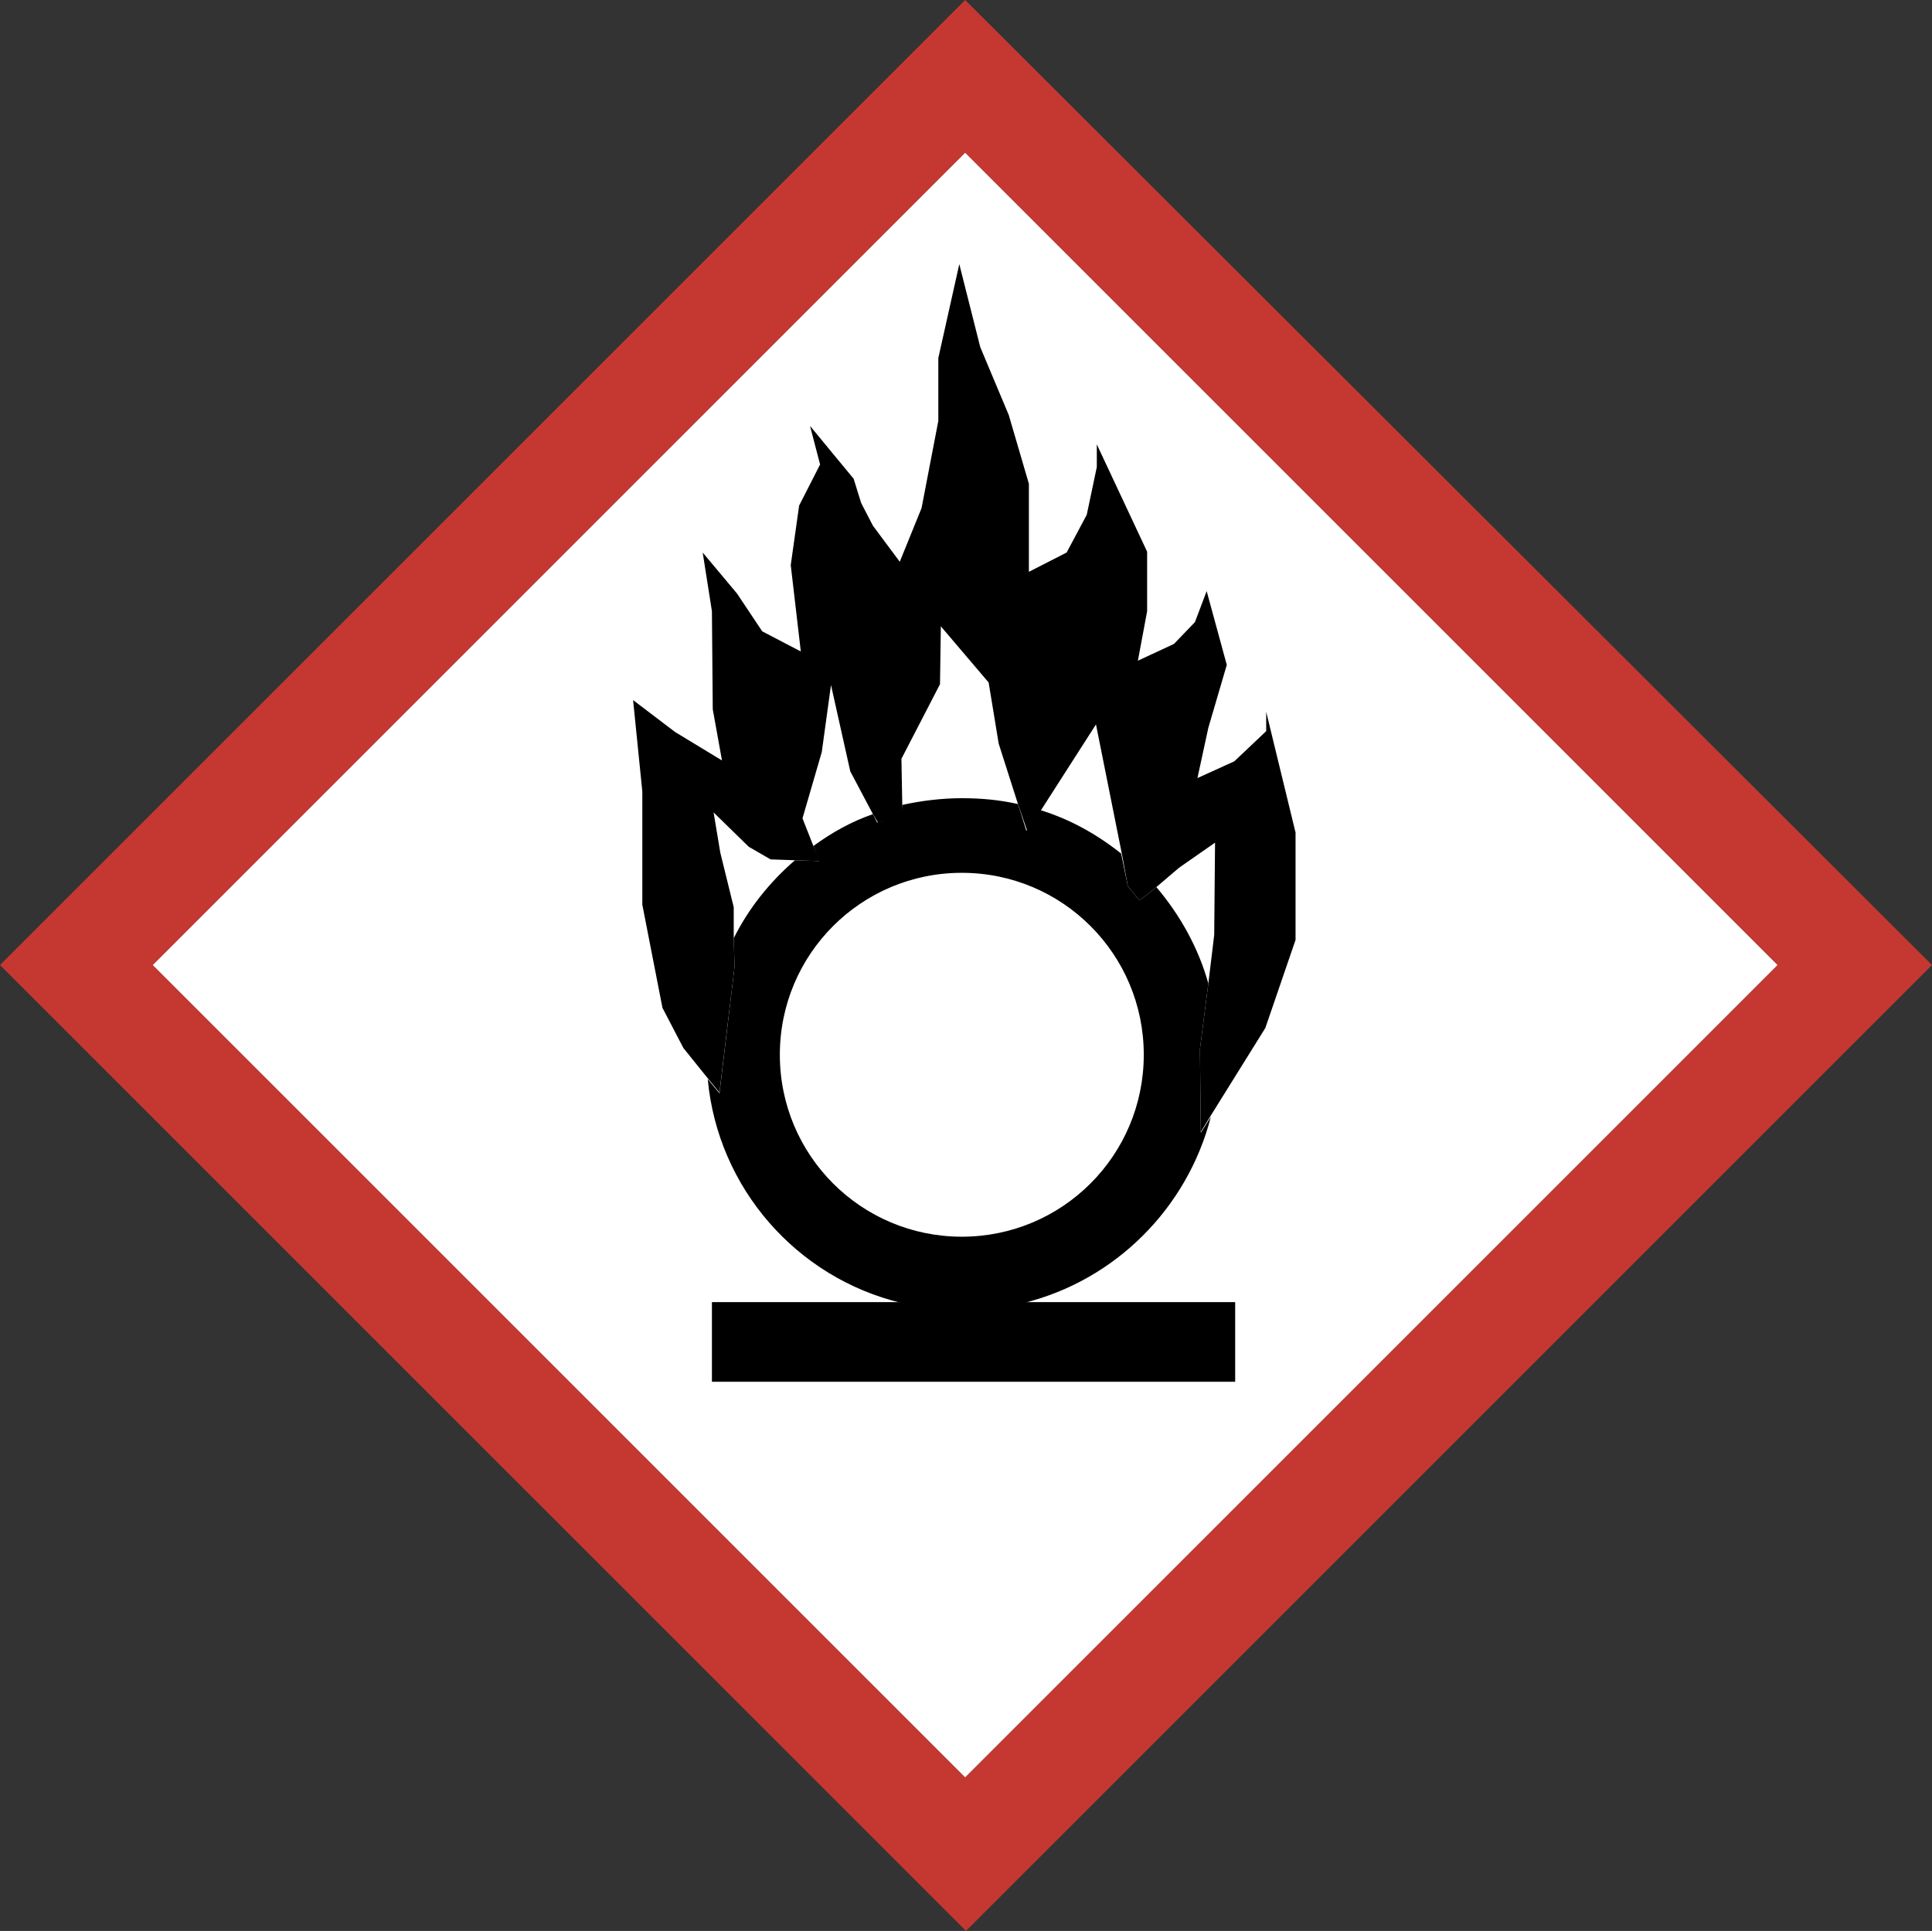
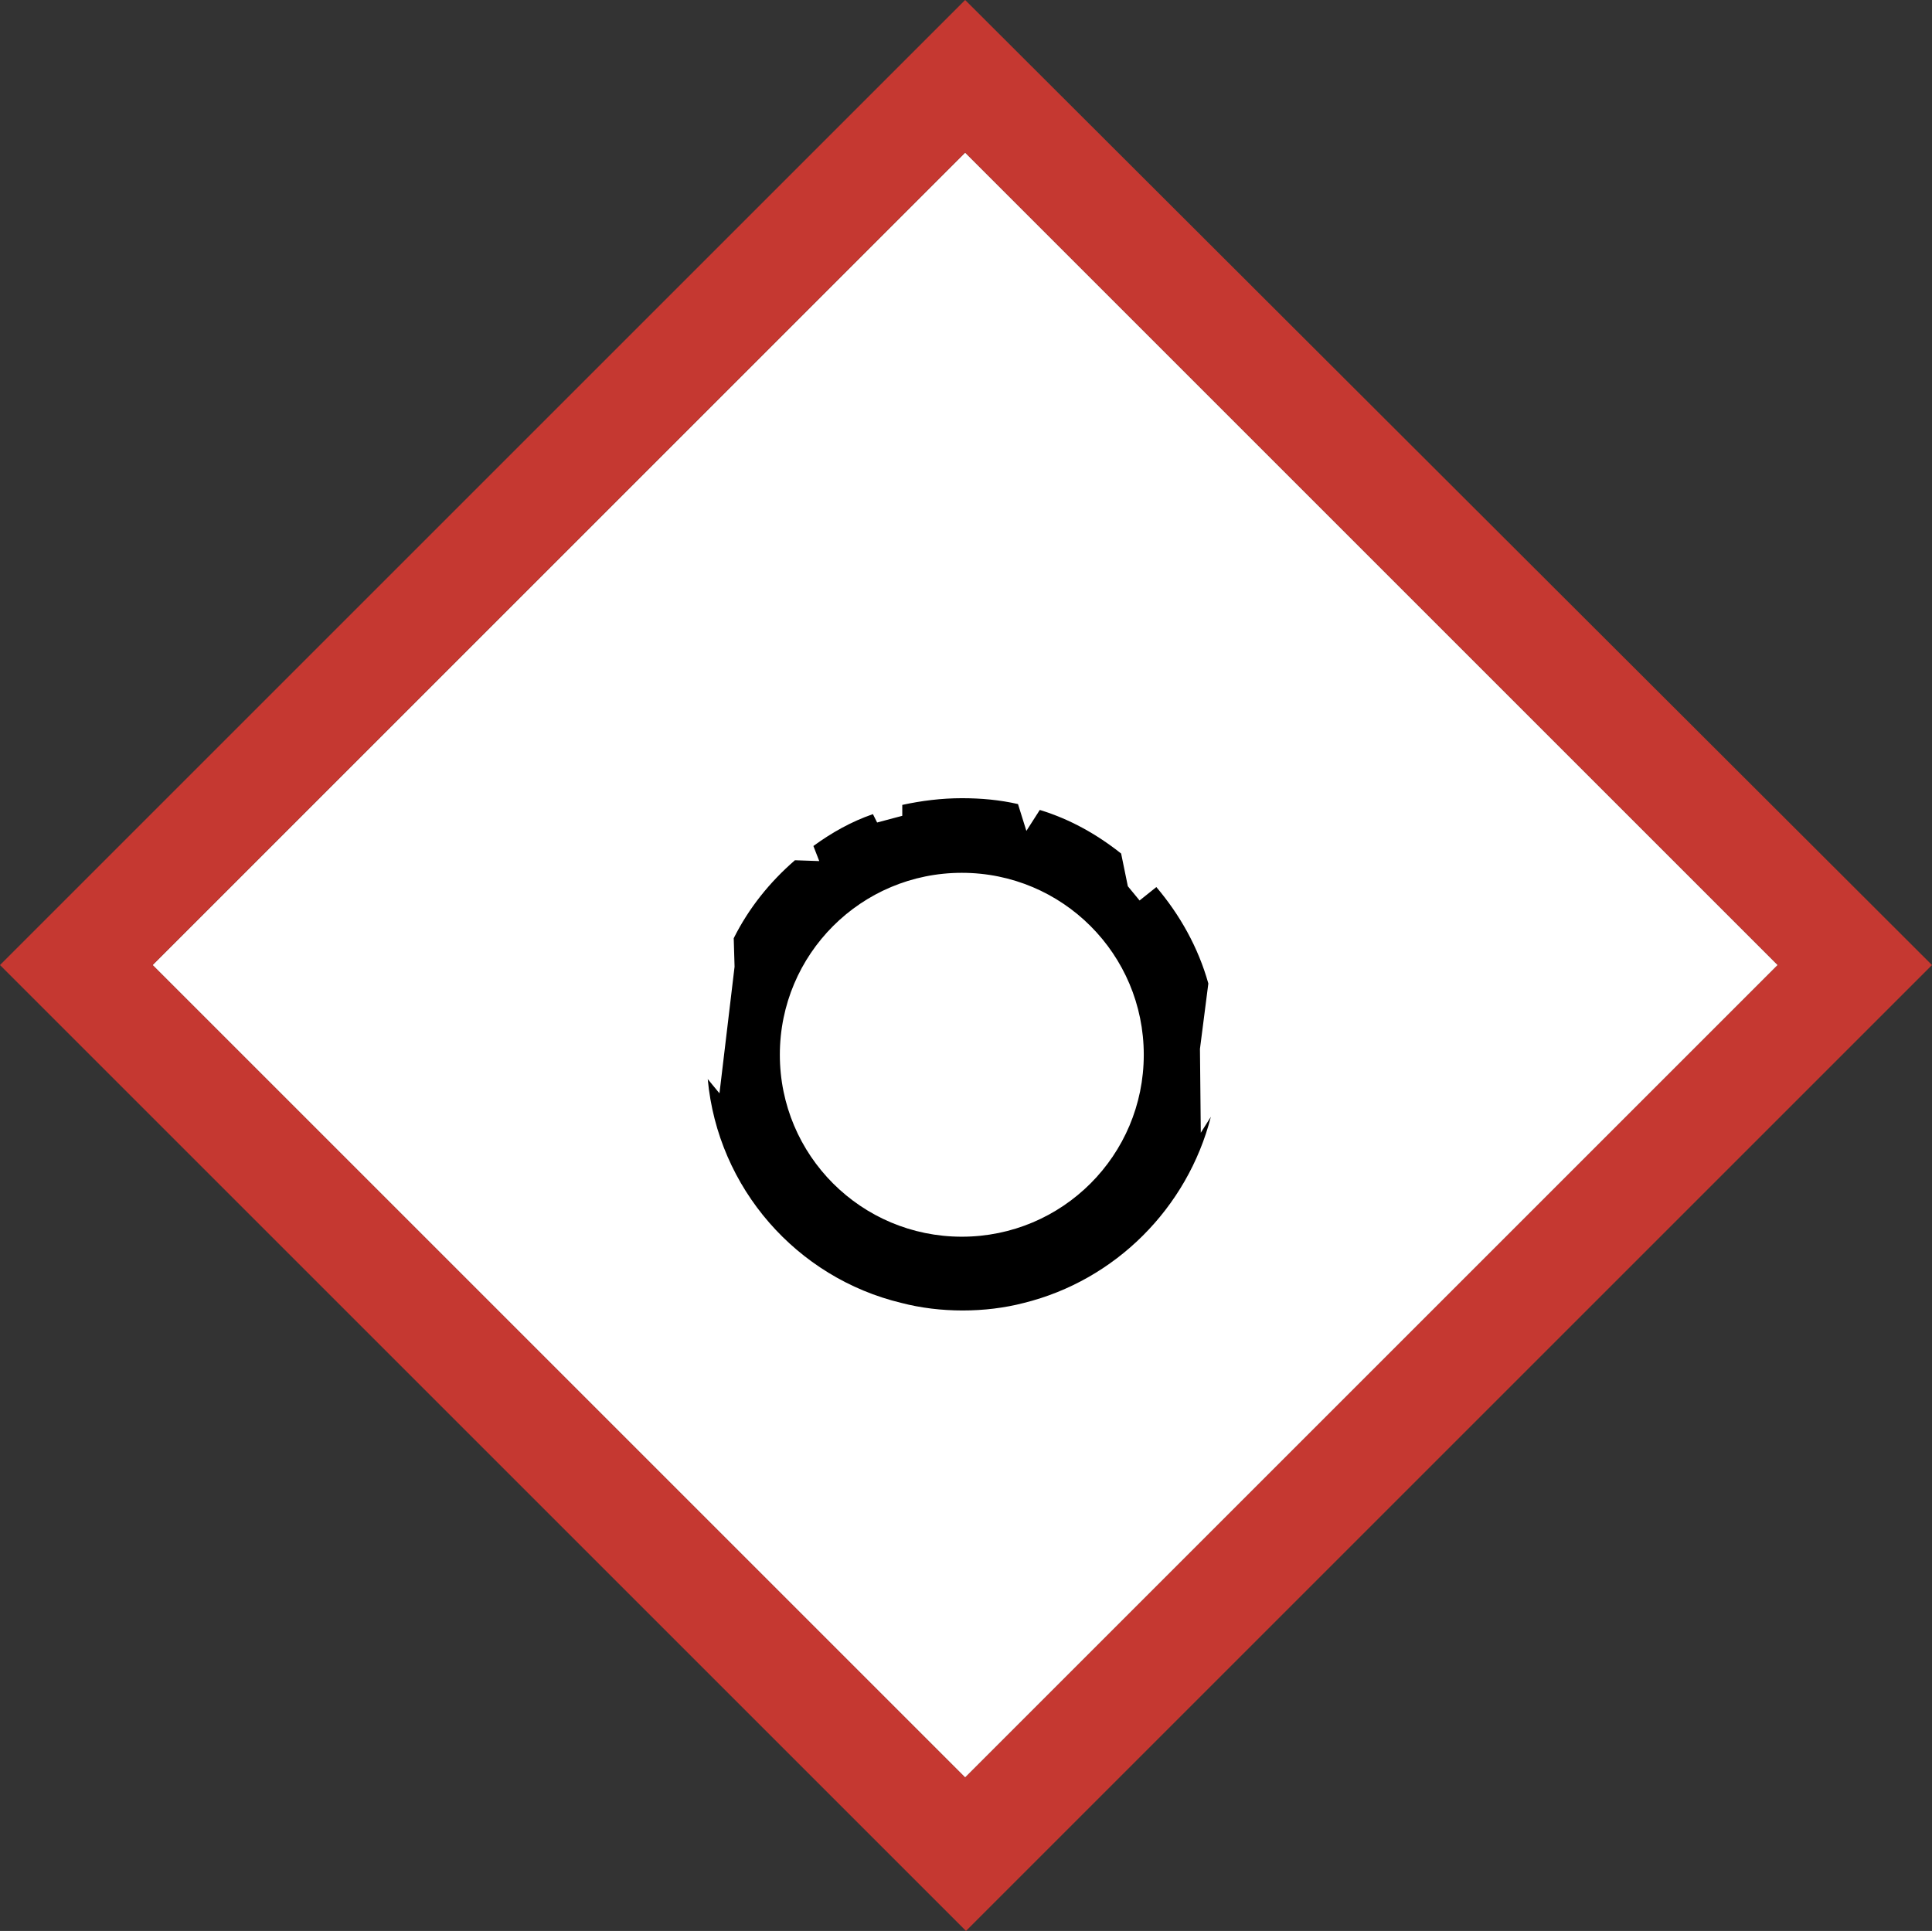
<svg xmlns="http://www.w3.org/2000/svg" version="1.1" id="ƒŒƒCƒ_x201E__x5B__3" x="0px" y="0px" style="enable-background:new 0 0 28.35 28.35;" xml:space="preserve" viewBox="2.66 2.66 23.04 23.03">
  <rect x="2.66" y="2.66" width="23.04" height="23.03" fill="#333333" stroke="none" />
  <style type="text/css">
	.st0{fill:#FFFFFF;}
	.st1{fill:none;}
	.st2{fill:#C53831;}
</style>
  <g>
    <path class="st0" d="M23.86,14.17c-0.8,0.8-8.89,8.89-9.69,9.69c-0.8-0.8-8.89-8.89-9.69-9.69c0.8-0.8,8.89-8.89,9.69-9.69   C14.97,5.28,23.07,13.38,23.86,14.17z" />
    <g>
      <path class="st1" d="M17.14,13.81l0.01-1.1l-0.43,0.3l-0.28,0.23c0.28,0.33,0.5,0.72,0.62,1.15L17.14,13.81z" />
-       <path class="st1" d="M15.73,11.3l-0.67,1.03c0.36,0.11,0.68,0.29,0.97,0.52L15.73,11.3z" />
+       <path class="st1" d="M15.73,11.3c0.36,0.11,0.68,0.29,0.97,0.52L15.73,11.3z" />
      <path class="st1" d="M14.8,12.25l-0.24-0.72l-0.12-0.74l-0.57-0.67l-0.01,0.69l-0.46,0.9l0.01,0.55c0.23-0.05,0.47-0.08,0.71-0.08    C14.36,12.18,14.59,12.21,14.8,12.25z" />
      <path class="st1" d="M12.8,11.86l-0.23-1.03l-0.11,0.8l-0.23,0.79l0.13,0.33c0.22-0.16,0.46-0.28,0.71-0.38L12.8,11.86z" />
      <path class="st1" d="M12.14,12.92l-0.3-0.01l-0.25-0.14l-0.42-0.41l0.07,0.48l0.16,0.65l0.01,0.37    C11.59,13.49,11.84,13.18,12.14,12.92z" />
      <path class="st1" d="M14.13,13.06c-1.2,0-2.17,0.97-2.17,2.17s0.97,2.17,2.17,2.17s2.17-0.97,2.17-2.17S15.33,13.06,14.13,13.06z" />
      <path class="st1" d="M4.48,14.17c0.8,0.8,8.89,8.89,9.69,9.69c0.8-0.8,8.89-8.89,9.69-9.69c-0.8-0.8-8.89-8.89-9.69-9.69    C13.38,5.28,5.28,13.38,4.48,14.17z M14.69,7.59l0.25,0.82v1.04l0.45-0.23l0.24-0.45l0.12-0.57V7.94l0.59,1.28v0.71l-0.1,0.59    l0.43-0.2l0.25-0.26l0.14-0.37l0.25,0.88l-0.23,0.75l-0.13,0.6l0.44-0.2l0.38-0.36v-0.24l0.35,1.44v1.28l-0.35,1.05l-0.66,1.06    c-0.27,1.09-1.14,1.95-2.23,2.22h2.53v0.95h-6.24v-0.95h2.25c-1.24-0.31-2.18-1.37-2.31-2.67l-0.29-0.36l-0.25-0.48l-0.24-1.23    v-1.35l-0.11-1.09l0.5,0.38l0.56,0.34l-0.11-0.61l-0.01-1.17l-0.11-0.7l0.41,0.49l0.3,0.45l0.46,0.24l-0.13-1.03l0.1-0.72    l0.26-0.48l-0.12-0.47l0.52,0.63l0.08,0.29l0.14,0.28l0.32,0.42l0.26-0.64l0.2-1.03V6.91l0.26-1.12l0.24,0.99L14.69,7.59z" />
      <path class="st2" d="M2.66,14.17l11.52,11.52l11.52-11.52L14.17,2.66L2.66,14.17z M23.86,14.17c-0.8,0.8-8.89,8.89-9.69,9.69    c-0.8-0.8-8.89-8.89-9.69-9.69c0.8-0.8,8.89-8.89,9.69-9.69C14.97,5.28,23.07,13.38,23.86,14.17z" />
-       <path d="M13.4,18.19h-2.25v0.95h6.24v-0.95h-2.53c-0.23,0.06-0.48,0.09-0.73,0.09C13.88,18.28,13.64,18.25,13.4,18.19z" />
      <path d="M16.97,15.17l0.1-0.78c-0.12-0.43-0.34-0.82-0.62-1.15l-0.2,0.16l-0.14-0.17l-0.08-0.39c-0.29-0.23-0.61-0.41-0.97-0.52    l-0.16,0.25l-0.1-0.32c-0.22-0.05-0.44-0.07-0.67-0.07c-0.24,0-0.48,0.03-0.71,0.08l0,0.13l-0.3,0.08l-0.05-0.1    c-0.26,0.09-0.49,0.22-0.71,0.38l0.07,0.18l-0.29-0.01c-0.3,0.26-0.55,0.57-0.73,0.93l0.01,0.34l-0.18,1.51l-0.14-0.17    c0.12,1.3,1.06,2.37,2.31,2.67c0.23,0.06,0.48,0.09,0.73,0.09c0.25,0,0.5-0.03,0.73-0.09c1.09-0.27,1.95-1.13,2.23-2.22    l-0.12,0.19L16.97,15.17z M14.13,17.41c-1.2,0-2.17-0.97-2.17-2.17s0.97-2.17,2.17-2.17s2.17,0.97,2.17,2.17    S15.33,17.41,14.13,17.41z" />
-       <polygon points="13.85,6.93 13.85,7.68 13.65,8.72 13.39,9.36 13.07,8.93 12.93,8.66 12.84,8.37 12.32,7.74 12.44,8.2 12.19,8.69     12.09,9.4 12.21,10.43 11.75,10.19 11.45,9.74 11.04,9.25 11.15,9.95 11.16,11.12 11.27,11.73 10.71,11.39 10.21,11.01     10.32,12.1 10.32,13.45 10.56,14.68 10.81,15.16 11.1,15.52 11.24,15.69 11.42,14.19 11.41,13.85 11.41,13.48 11.25,12.83     11.17,12.35 11.59,12.76 11.85,12.91 12.14,12.92 12.44,12.93 12.36,12.75 12.23,12.42 12.46,11.63 12.57,10.83 12.8,11.86     13.07,12.37 13.13,12.47 13.43,12.4 13.42,12.26 13.41,11.71 13.87,10.82 13.88,10.13 14.45,10.8 14.57,11.53 14.8,12.25     14.91,12.57 15.07,12.33 15.73,11.3 16.04,12.85 16.11,13.23 16.25,13.4 16.45,13.24 16.72,13.01 17.15,12.71 17.14,13.81     17.07,14.39 16.97,15.17 16.98,16.16 17.09,15.98 17.75,14.92 18.11,13.87 18.11,12.59 17.76,11.15 17.76,11.38 17.38,11.74     16.94,11.94 17.07,11.34 17.29,10.59 17.05,9.71 16.91,10.08 16.66,10.34 16.23,10.54 16.34,9.95 16.34,9.24 15.74,7.96     15.74,8.23 15.62,8.8 15.38,9.25 14.93,9.48 14.93,8.43 14.69,7.61 14.35,6.8 14.1,5.81   " />
    </g>
  </g>
</svg>